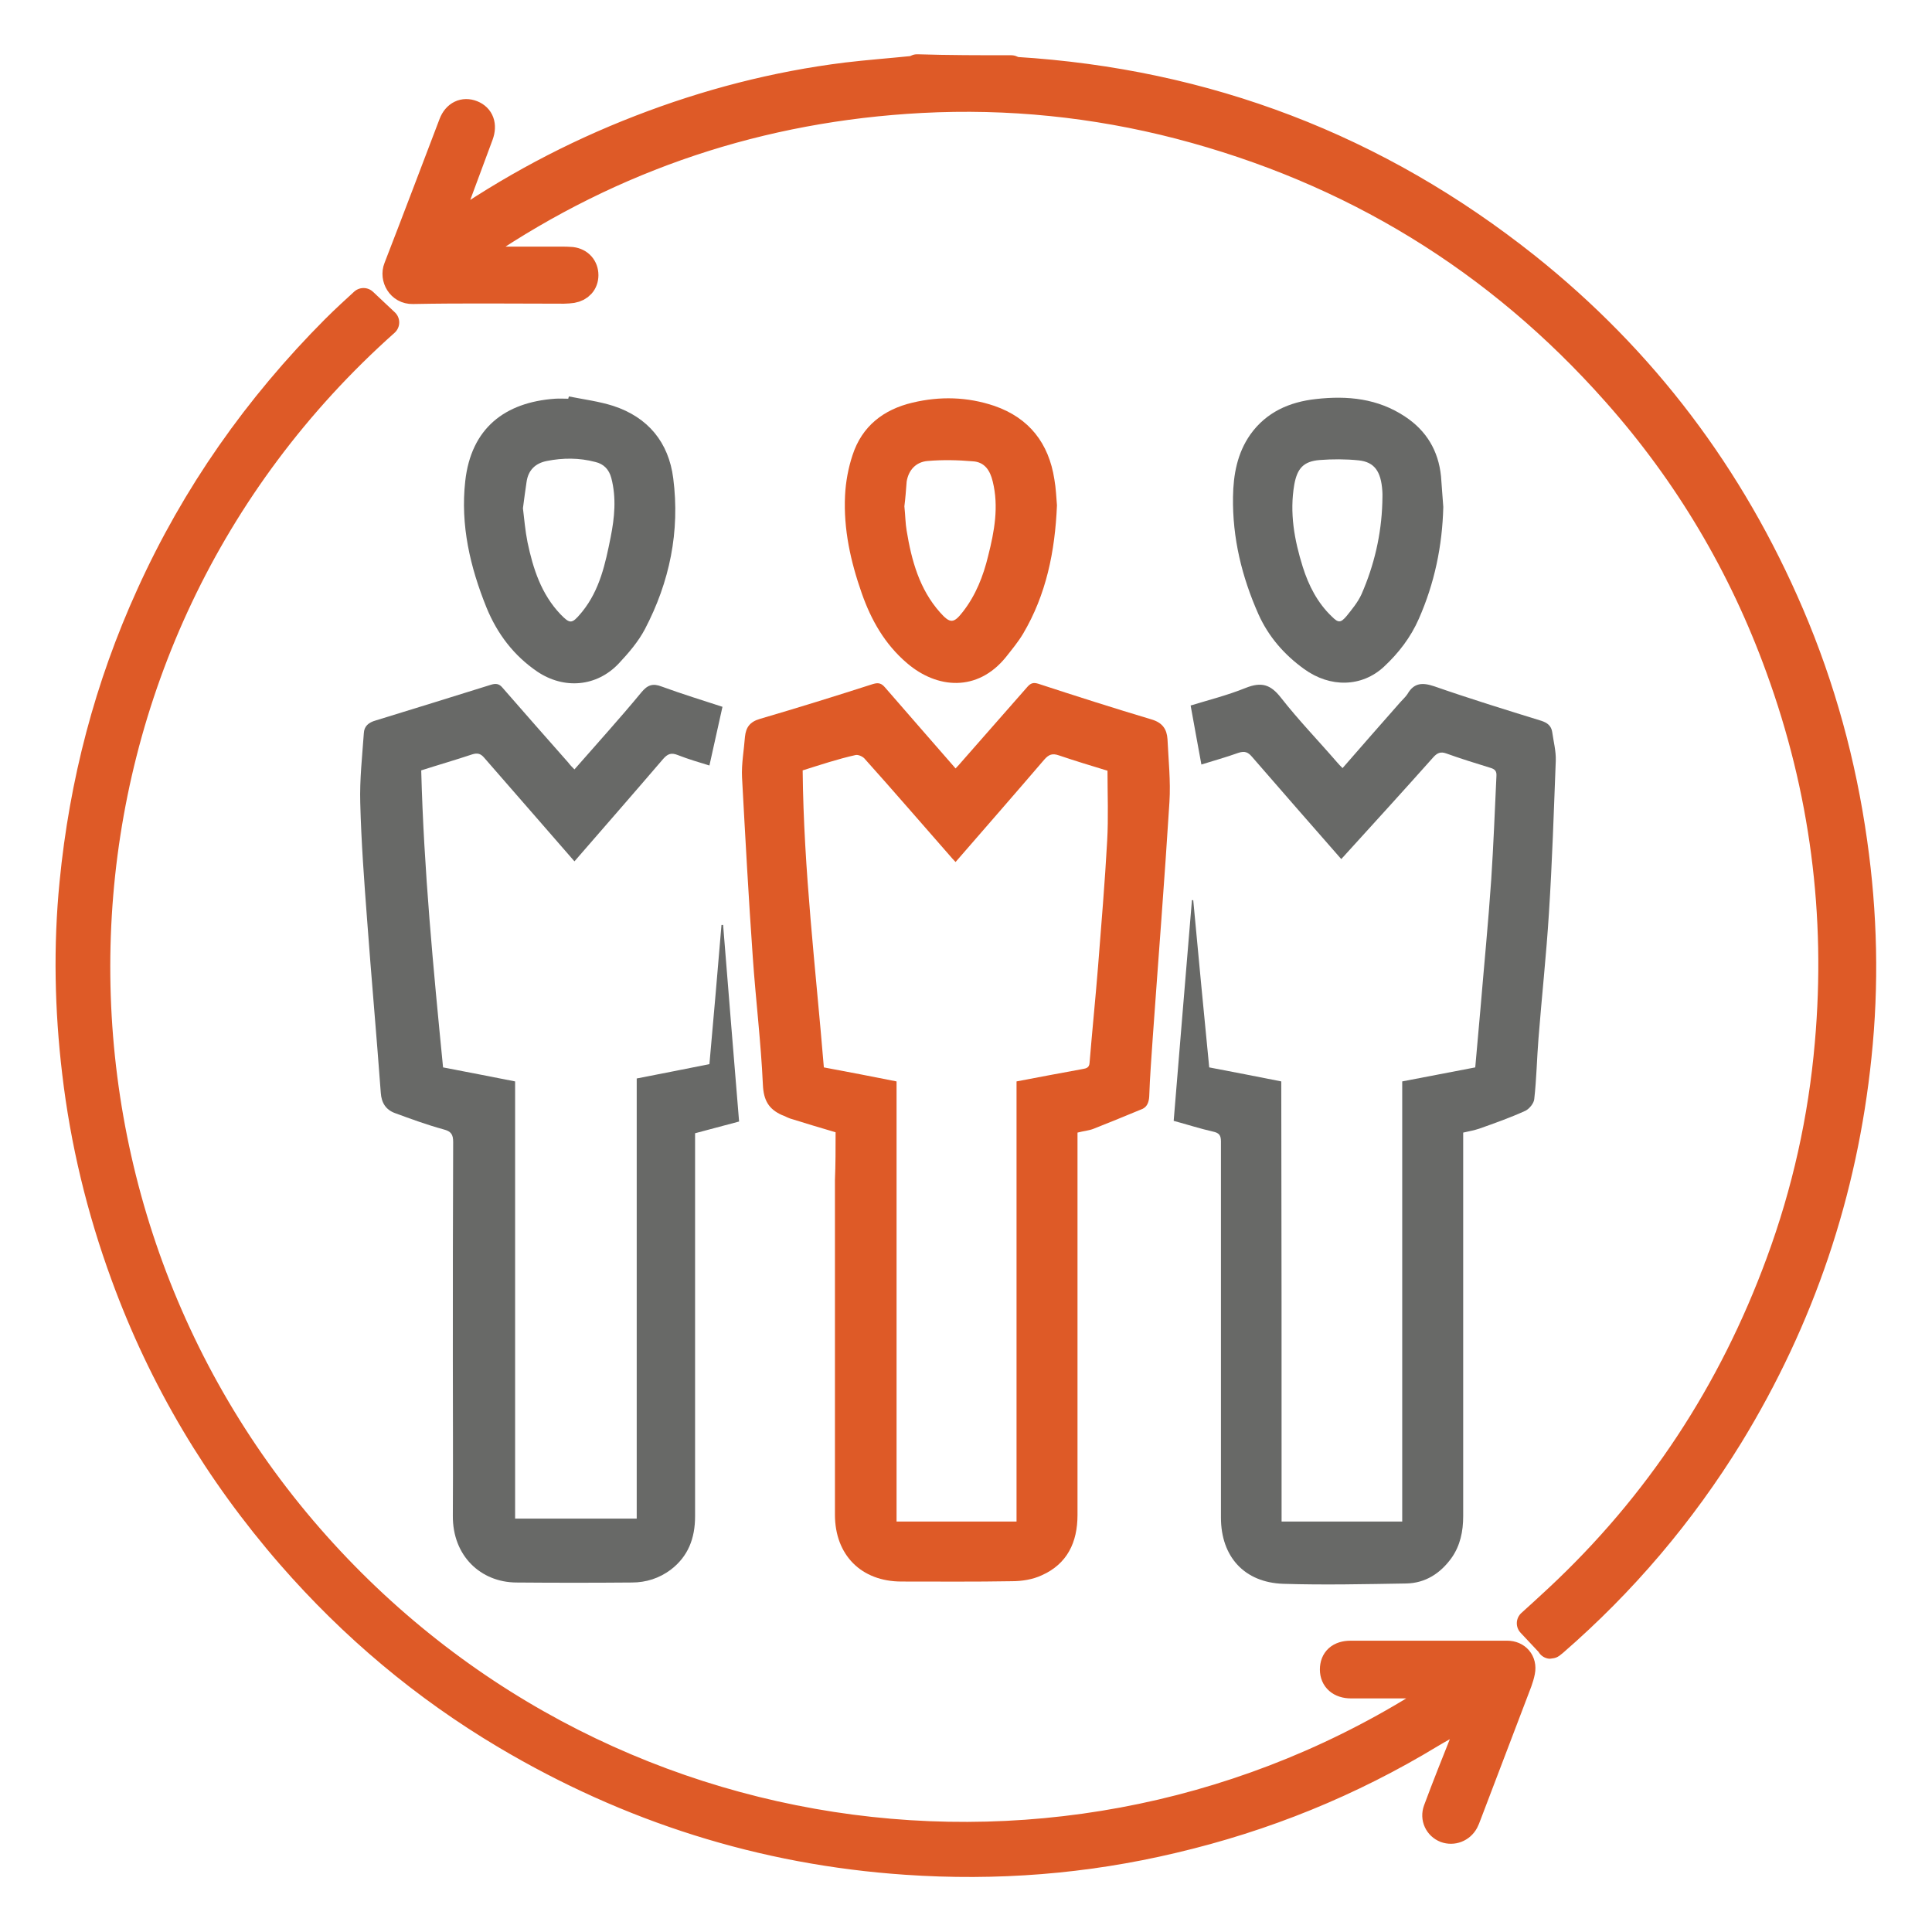
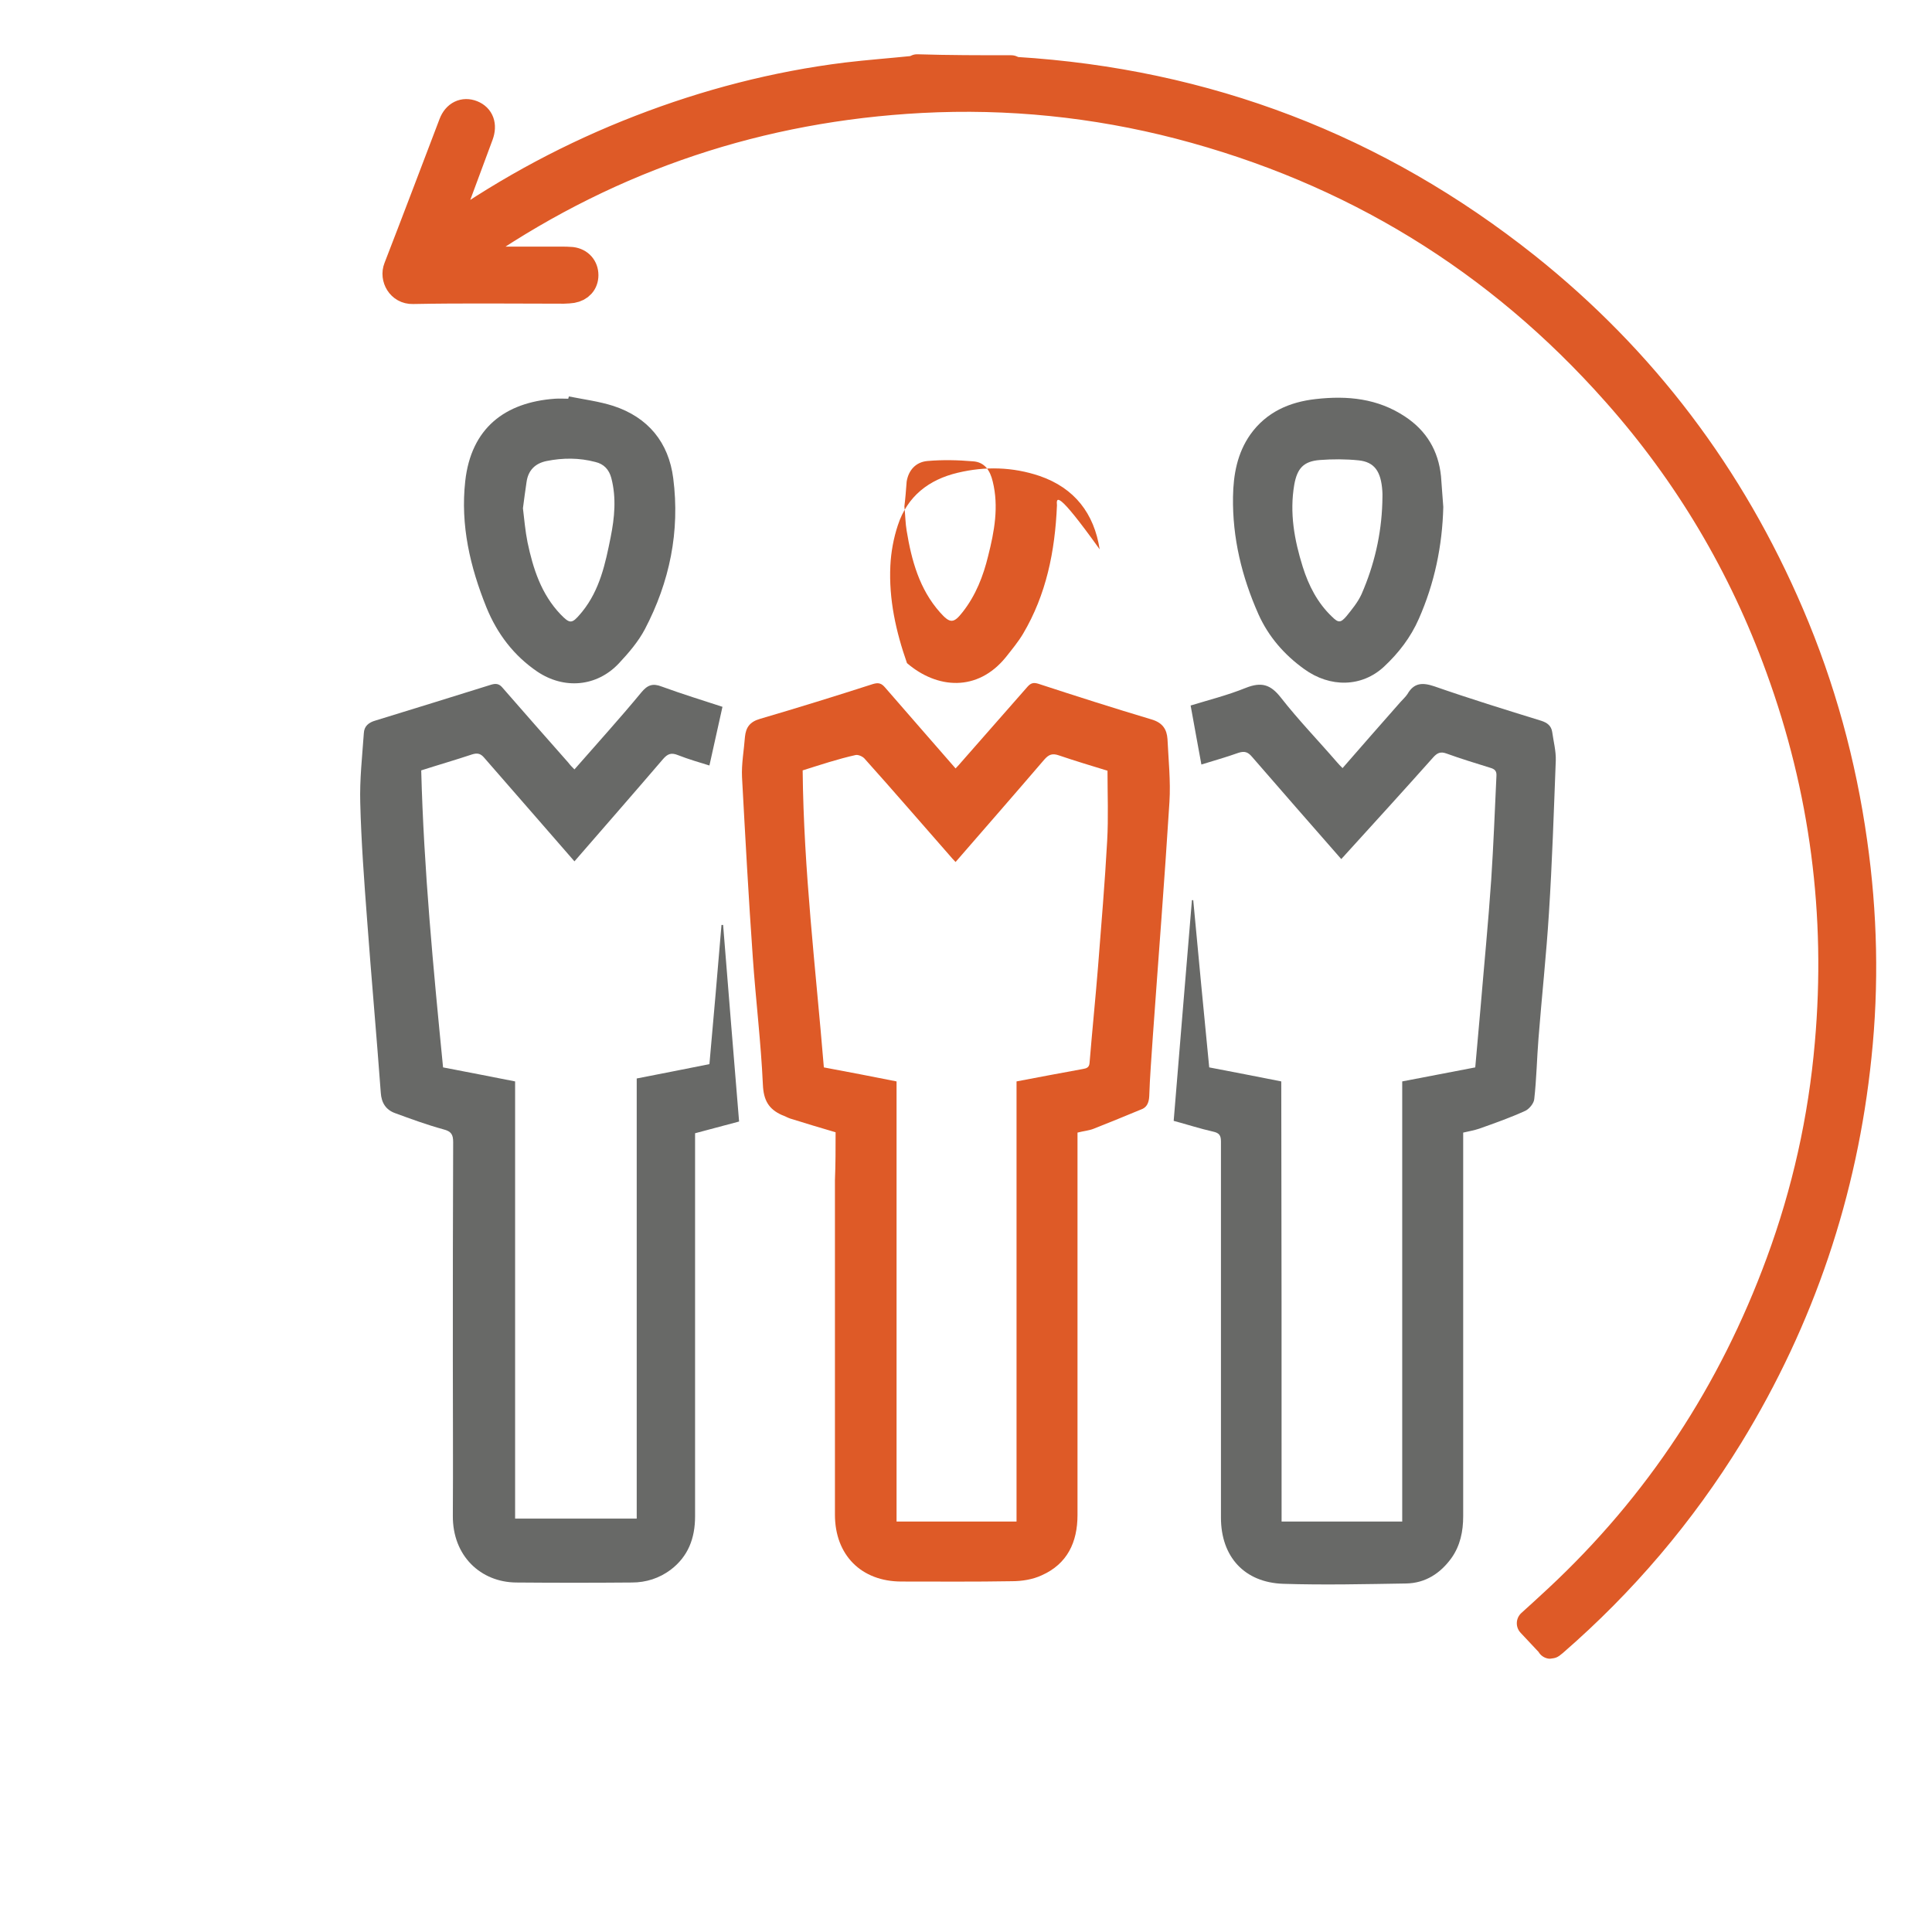
<svg xmlns="http://www.w3.org/2000/svg" version="1.1" id="Layer_1" x="0px" y="0px" viewBox="0 0 592.6 592.6" enable-background="new 0 0 592.6 592.6" xml:space="preserve">
  <g>
    <path fill="#DE5A27" stroke="#DE5A27" stroke-width="8.504" stroke-linejoin="round" stroke-miterlimit="10" d="M310.2,21.2   c0.4,0.2,0.9,0.4,1.3,0.5c58.5,3.6,110.8,23.6,156.6,60c36,28.7,62.9,64.4,81,106.7c9.6,22.4,16,45.8,19.4,70   c3.1,21.8,3.6,43.7,1.3,65.6c-4.3,41.7-17.4,80.5-39.3,116.3c-14.7,23.9-32.7,45.1-53.9,63.5c-0.6,0.5-1.2,1-1,0.6   c-2-2.1-4-4.3-6.1-6.5c2.1-1.9,5.2-4.7,8.3-7.6c31-28.9,53.5-63.3,68.1-103c8-21.7,13-44.1,15-67.2c3.5-39.6-1.5-78-15.1-115.3   c-11.3-31.2-28-59.4-50.1-84.3c-36.3-41-81-68.3-134-82.1c-25.9-6.7-52.4-9.4-79.1-8c-49.2,2.6-94.4,17.6-135.2,45.2   c-3,2-6.2,2.5-9.4,3.5c-0.8,0.3-1.7,0.4-3.2,0.8c13,0,25.2,0,37.4,0c1,0,2,0,3.1,0.1c2.5,0.3,4,2.1,4,4.4c0,2.3-1.5,3.9-3.8,4.3   c-0.8,0.1-1.7,0.2-2.5,0.2c-15.5,0-31-0.2-46.4,0.1c-3.8,0.1-5.9-3.8-4.7-6.8c5.7-14.7,11.3-29.5,16.9-44.2c1.1-2.9,3.5-4,6-3   c2.5,1,3.4,3.4,2.3,6.4c-3.6,9.7-7.2,19.4-10.8,29.1c-0.1,0.4-0.3,0.7-0.6,1.6c1-0.6,1.7-1,2.2-1.4c18.3-12.8,37.8-23.2,58.5-31.2   c20.4-7.9,41.5-13.4,63.3-16.1c6.7-0.8,13.5-1.3,20.3-2c0.4,0,0.9-0.3,1.3-0.5C290.9,21.2,300.6,21.2,310.2,21.2z" />
    <path fill="#DE5A27" d="M256.3,347.3c-4.8-1.4-9.4-2.8-13.9-4.2c-0.9-0.3-1.7-0.8-2.6-1.1c-4-1.8-5.6-4.5-5.8-9.3   c-0.6-13.1-2.2-26.1-3.1-39.1c-1.3-18.4-2.3-36.8-3.3-55.2c-0.2-4.1,0.6-8.3,0.9-12.4c0.3-2.9,1.5-4.6,4.6-5.5   c11.6-3.4,23.2-7,34.7-10.7c1.7-0.5,2.6-0.2,3.7,1.1c7.1,8.2,14.3,16.4,21.6,24.8c0.7-0.7,1.3-1.4,1.9-2.1   c6.7-7.7,13.5-15.3,20.2-23c1-1.1,1.8-1.3,3.2-0.9c11.6,3.8,23.2,7.5,34.9,11c3.3,1,4.6,3,4.8,6c0.3,6.4,1,12.9,0.6,19.3   c-1.5,24-3.4,48-5.1,72c-0.4,6.1-0.9,12.2-1.1,18.3c-0.1,1.7-0.6,3.1-2,3.8c-5,2.1-10,4.1-15,6.1c-1.5,0.6-3.1,0.7-5,1.2   c0,1,0,2,0,3c0,38.1,0,76.2,0,114.3c0,8.3-3.1,15-11,18.5c-2.8,1.3-6.1,1.8-9.1,1.8c-11.3,0.2-22.6,0.1-33.9,0.1   c-12.3,0-20.4-8.1-20.4-20.5c0-34.2,0-68.4,0-102.6C256.3,357.2,256.3,352.2,256.3,347.3z M246.2,236.3c0.3,30.6,4,60.8,6.5,91.1   c7.5,1.4,14.8,2.8,22.3,4.3c0,45,0,90,0,135c12.3,0,24.4,0,36.8,0c0-45.1,0-90.1,0-135c6.9-1.3,13.6-2.6,20.3-3.8   c1.1-0.2,2-0.4,2.1-1.9c0.8-9.8,1.8-19.6,2.6-29.5c1-12.9,2.1-25.8,2.8-38.6c0.4-7.1,0.1-14.3,0.1-21.5c-4.9-1.5-9.9-3-14.9-4.7   c-2-0.7-3.1-0.3-4.5,1.3c-9,10.5-18,20.8-27.2,31.4c-0.7-0.7-1.3-1.4-1.9-2.1c-8.7-9.9-17.3-19.9-26.1-29.7c-0.6-0.6-1.9-1.2-2.7-1   C257,232.8,251.6,234.6,246.2,236.3z" />
    <path fill="#686967" d="M393.1,466.7c12.5,0,24.6,0,37,0c0-45,0-90,0-135c7.5-1.4,14.9-2.9,22.4-4.3c0.5-6,1.1-12,1.6-18   c1.1-13.2,2.4-26.4,3.3-39.6c0.7-10.6,1.1-21.2,1.6-31.8c0.1-1.5-0.5-2.1-1.9-2.5c-4.5-1.4-9.1-2.8-13.5-4.4   c-1.7-0.6-2.7-0.2-3.9,1.1c-9,10.1-18.1,20.1-27.2,30.1c-0.3,0.4-0.7,0.7-1.1,1.2c-9.2-10.5-18.3-20.9-27.4-31.4   c-1.2-1.4-2.2-1.8-4.1-1.2c-3.9,1.4-7.9,2.5-11.4,3.6c-1.1-6.1-2.2-11.9-3.3-18.1c5.2-1.6,11.2-3.1,16.9-5.4   c4.8-1.9,7.6-1.1,10.8,3c5.4,6.9,11.5,13.2,17.2,19.8c0.5,0.6,1,1.1,1.7,1.8c5.9-6.8,11.8-13.5,17.7-20.2c0.7-0.8,1.6-1.6,2.2-2.5   c2-3.5,4.6-3.6,8.2-2.4c10.9,3.8,21.9,7.2,32.9,10.6c1.8,0.6,3,1.5,3.3,3.4c0.4,2.9,1.2,5.9,1.1,8.8c-0.6,15.6-1.1,31.2-2.1,46.8   c-0.8,12.8-2.2,25.6-3.2,38.4c-0.5,6.2-0.6,12.4-1.3,18.6c-0.1,1.3-1.5,3-2.7,3.6c-4.6,2.1-9.4,3.8-14.2,5.5   c-1.5,0.5-3.1,0.8-4.9,1.2c0,1.1,0,2.1,0,3.1c0,38.2,0,76.4,0,114.6c0,4.6-0.9,9-3.6,12.8c-3.4,4.7-8,7.7-13.9,7.8   c-12.6,0.2-25.2,0.5-37.7,0.1c-11.9-0.4-19.1-8.3-19.1-20.3c0-25.7,0-51.4,0-77.1c0-12.8,0-25.5,0-38.3c0-1.9-0.6-2.6-2.4-3   c-4-0.9-8-2.2-12.1-3.3c1.9-22.8,3.7-45.3,5.6-67.7c0.1,0,0.3,0,0.4,0c1.6,17.1,3.2,34.1,4.9,51.3c7.3,1.4,14.6,2.8,22.1,4.3   C393.1,376.6,393.1,421.5,393.1,466.7z" />
    <path fill="#686967" d="M176.2,236c6.9-7.9,13.9-15.6,20.5-23.6c1.9-2.3,3.5-2.9,6.3-1.8c6.3,2.3,12.8,4.3,18.6,6.2   c-1.4,6.1-2.6,11.9-4,18c-2.9-0.9-6.4-1.9-9.7-3.2c-2-0.8-3.1-0.4-4.5,1.2c-9,10.5-18,20.8-27.2,31.4c-4.1-4.7-8.1-9.3-12.1-13.9   c-5.2-6-10.4-11.9-15.6-17.9c-1.1-1.3-2.1-1.5-3.7-1c-5.1,1.7-10.3,3.2-15.6,4.9c0.8,30.4,3.7,60.6,6.7,91.1   c7.2,1.4,14.6,2.8,22.1,4.3c0,44.7,0,89.3,0,134.1c12.5,0,24.8,0,37.3,0c0-45,0-90,0-135c7.6-1.5,14.9-2.9,22.3-4.4   c1.3-14.3,2.5-28.5,3.7-42.7c0.2,0,0.3,0,0.5,0c1.6,19.9,3.2,39.8,4.9,60.3c-4.1,1.1-8.6,2.3-13.5,3.6c0,0.8,0,1.7,0,2.7   c0,38.3,0,76.5,0,114.8c0,6.7-2.1,12.3-7.5,16.4c-3.5,2.6-7.5,3.9-11.9,3.9c-11.8,0.1-23.6,0.1-35.5,0   c-10.8-0.1-19.5-8.1-19.4-20.5c0.1-16,0-32,0-48c0-22.2,0-44.4,0.1-66.6c0-2.3-0.6-3.3-3-3.9c-5.1-1.4-10-3.2-14.9-5   c-2.7-1-4.1-3.1-4.3-6.2c-1.3-17.7-2.9-35.4-4.2-53.1c-0.9-11.9-1.8-23.9-2.1-35.9c-0.2-7.1,0.6-14.2,1.1-21.3   c0.1-2.2,1.5-3.3,3.6-3.9c11.8-3.6,23.6-7.3,35.5-11c1.4-0.4,2.4-0.3,3.4,0.9c6.7,7.7,13.4,15.3,20.2,23   C174.9,234.7,175.5,235.3,176.2,236z" />
-     <path fill="#DE5A27" stroke="#DE5A27" stroke-width="8.504" stroke-linejoin="round" stroke-miterlimit="10" d="M445.8,516.7   c-7.2,0-13.7,0-20.2,0c-3.7,0-7.5,0-11.2,0c-3.3,0-5.3-1.8-5.3-4.6c0-2.9,1.8-4.6,5.2-4.6c16,0,32,0,48,0c2.9,0,4.9,2.2,4.3,5.2   c-0.4,2.1-1.3,4.2-2.1,6.3c-4.8,12.6-9.6,25.2-14.4,37.8c-0.2,0.6-0.5,1.3-0.8,1.9c-1.2,2.2-3.7,3.1-5.9,2.3   c-2.3-0.9-3.5-3.4-2.6-5.8c2.7-7.3,5.6-14.5,8.5-21.8c1.7-4.4,3.4-8.9,5.2-13.6c-0.5,0.1-0.8,0.1-0.8,0.2   c-3.2,6.2-9.4,8.6-14.8,11.9c-24.7,15-51.1,25.7-79.2,32.3c-26.9,6.4-54.2,8.5-81.8,6.6c-44-3-84.9-16-122.8-38.5   c-24.9-14.8-46.8-33.2-65.9-55.1c-22.3-25.6-39.4-54.3-51-86.1c-7.4-20.2-12.4-40.9-14.9-62.2c-2.3-19.3-2.7-38.7-0.8-58   c3-30.8,10.7-60.3,23.5-88.4c13.9-30.7,33-57.8,56.7-81.6c3.2-3.2,6.5-6.2,8.8-8.3c2.3,2.2,4.5,4.2,6.7,6.3   C8.2,196.9,1.6,361.9,92.8,469.1C182.2,574.1,334.4,592.8,445.8,516.7z" />
    <path fill="#686967" d="M174.5,121.6c4.5,0.9,9.2,1.5,13.6,2.9c10.7,3.5,17,11.2,18.4,22.2c2.1,16.3-1.1,31.8-8.7,46.3   c-2,3.8-5,7.3-8,10.5c-6.8,7.2-16.8,8-25,2.5c-7.2-4.9-12.3-11.6-15.6-19.7c-5-12.4-8-25.2-6.5-38.7c1.8-16.3,12.2-24.2,27.5-25.3   c1.4-0.1,2.7,0,4.1,0C174.4,122,174.4,121.8,174.5,121.6z M160.4,155.9c0.4,3.3,0.7,6.9,1.4,10.4c1.7,8.1,4.2,15.9,10.1,22.1   c2.9,3,3.5,3,6.2-0.2c0.2-0.2,0.3-0.4,0.5-0.6c5.4-6.7,7.1-14.8,8.7-22.8c1.2-6,1.8-12.1,0.2-18.2c-0.7-2.6-2.3-4.3-4.9-4.9   c-4.9-1.3-9.9-1.3-14.9-0.3c-3.5,0.7-5.7,2.8-6.2,6.5C161.1,150.4,160.8,153,160.4,155.9z" />
-     <path fill="#DE5A27" d="M324.2,155c-0.6,14.2-3.3,27.4-10.4,39.4c-1.5,2.5-3.4,4.8-5.3,7.2c-8.7,10.7-21.1,9.7-30.3,1.8   c-6.8-5.8-11-13.2-13.9-21.5c-3.4-9.7-5.6-19.6-5.1-29.9c0.2-4.2,1-8.5,2.3-12.4c2.9-8.9,9.5-14,18.4-16.1c8.4-2,16.8-1.8,25.1,1   c10.7,3.7,16.7,11.5,18.4,22.5C323.9,149.8,324,152.7,324.2,155z M277.4,155.3c0.3,2.8,0.3,5.2,0.7,7.5c1.5,9.1,3.9,17.9,10.2,25   c3.1,3.5,4.2,3.5,7-0.1c4-5.1,6.3-11,7.8-17.2c1.9-7.5,3.3-15.1,1.4-22.8c-0.8-3.4-2.5-6-6.1-6.2c-4.6-0.4-9.3-0.5-13.9-0.1   c-3.5,0.3-5.8,2.7-6.4,6.3C277.9,150.3,277.7,153,277.4,155.3z" />
+     <path fill="#DE5A27" d="M324.2,155c-0.6,14.2-3.3,27.4-10.4,39.4c-1.5,2.5-3.4,4.8-5.3,7.2c-8.7,10.7-21.1,9.7-30.3,1.8   c-3.4-9.7-5.6-19.6-5.1-29.9c0.2-4.2,1-8.5,2.3-12.4c2.9-8.9,9.5-14,18.4-16.1c8.4-2,16.8-1.8,25.1,1   c10.7,3.7,16.7,11.5,18.4,22.5C323.9,149.8,324,152.7,324.2,155z M277.4,155.3c0.3,2.8,0.3,5.2,0.7,7.5c1.5,9.1,3.9,17.9,10.2,25   c3.1,3.5,4.2,3.5,7-0.1c4-5.1,6.3-11,7.8-17.2c1.9-7.5,3.3-15.1,1.4-22.8c-0.8-3.4-2.5-6-6.1-6.2c-4.6-0.4-9.3-0.5-13.9-0.1   c-3.5,0.3-5.8,2.7-6.4,6.3C277.9,150.3,277.7,153,277.4,155.3z" />
    <path fill="#686967" d="M442.7,155.5c-0.3,12-2.7,23.4-7.5,34.3c-2.5,5.7-6.2,10.5-10.7,14.7c-6.8,6.3-16.5,6.5-24.5,0.7   c-6.1-4.4-10.9-9.9-14-16.8c-5.1-11.5-8-23.4-7.8-36c0.1-6.8,1.3-13.4,5.3-19.1c4.9-6.9,12-10,20.1-10.9c9.7-1.1,19-0.2,27.4,5.4   c6.5,4.3,10.2,10.4,11,18.3C442.2,149.3,442.5,152.4,442.7,155.5z M424,154.2c0-1.2,0.1-2.4,0-3.6c-0.4-6-2.4-8.9-7.3-9.4   c-3.9-0.4-8-0.4-11.9-0.1c-5,0.4-6.9,2.6-7.8,7.5c-1.5,8.7,0,17,2.6,25.3c1.8,5.7,4.5,11,8.9,15.2c2,2,2.7,2,4.5-0.1   c1.7-2.1,3.5-4.3,4.6-6.7C421.5,173.4,423.7,164,424,154.2z" />
  </g>
</svg>